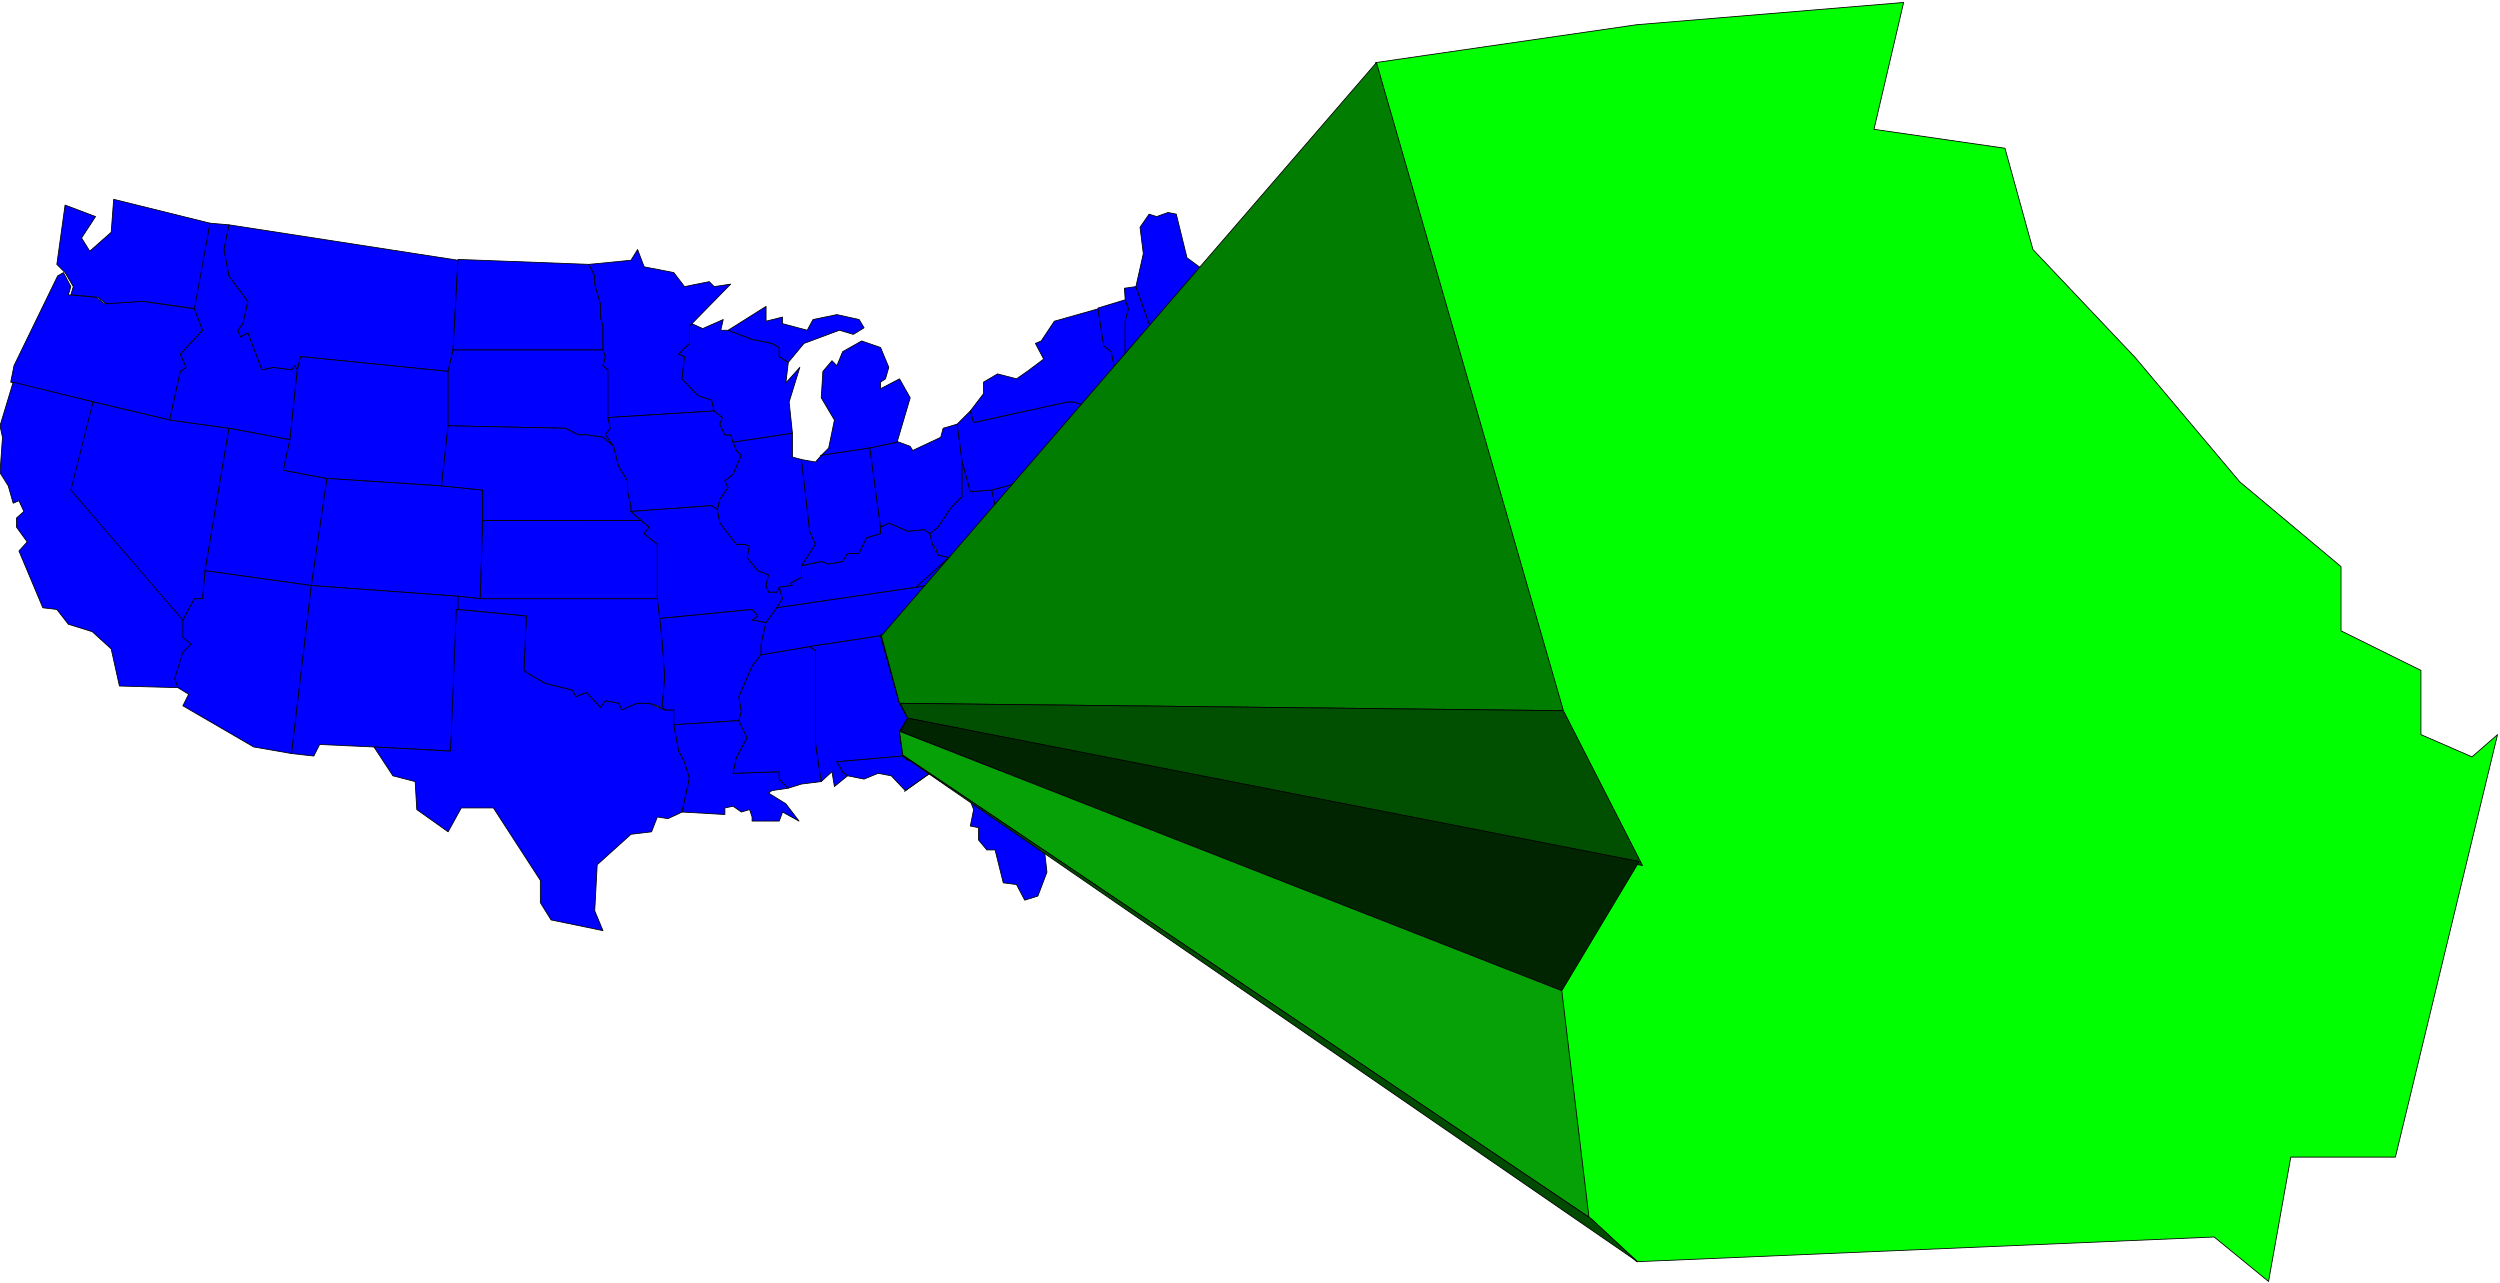
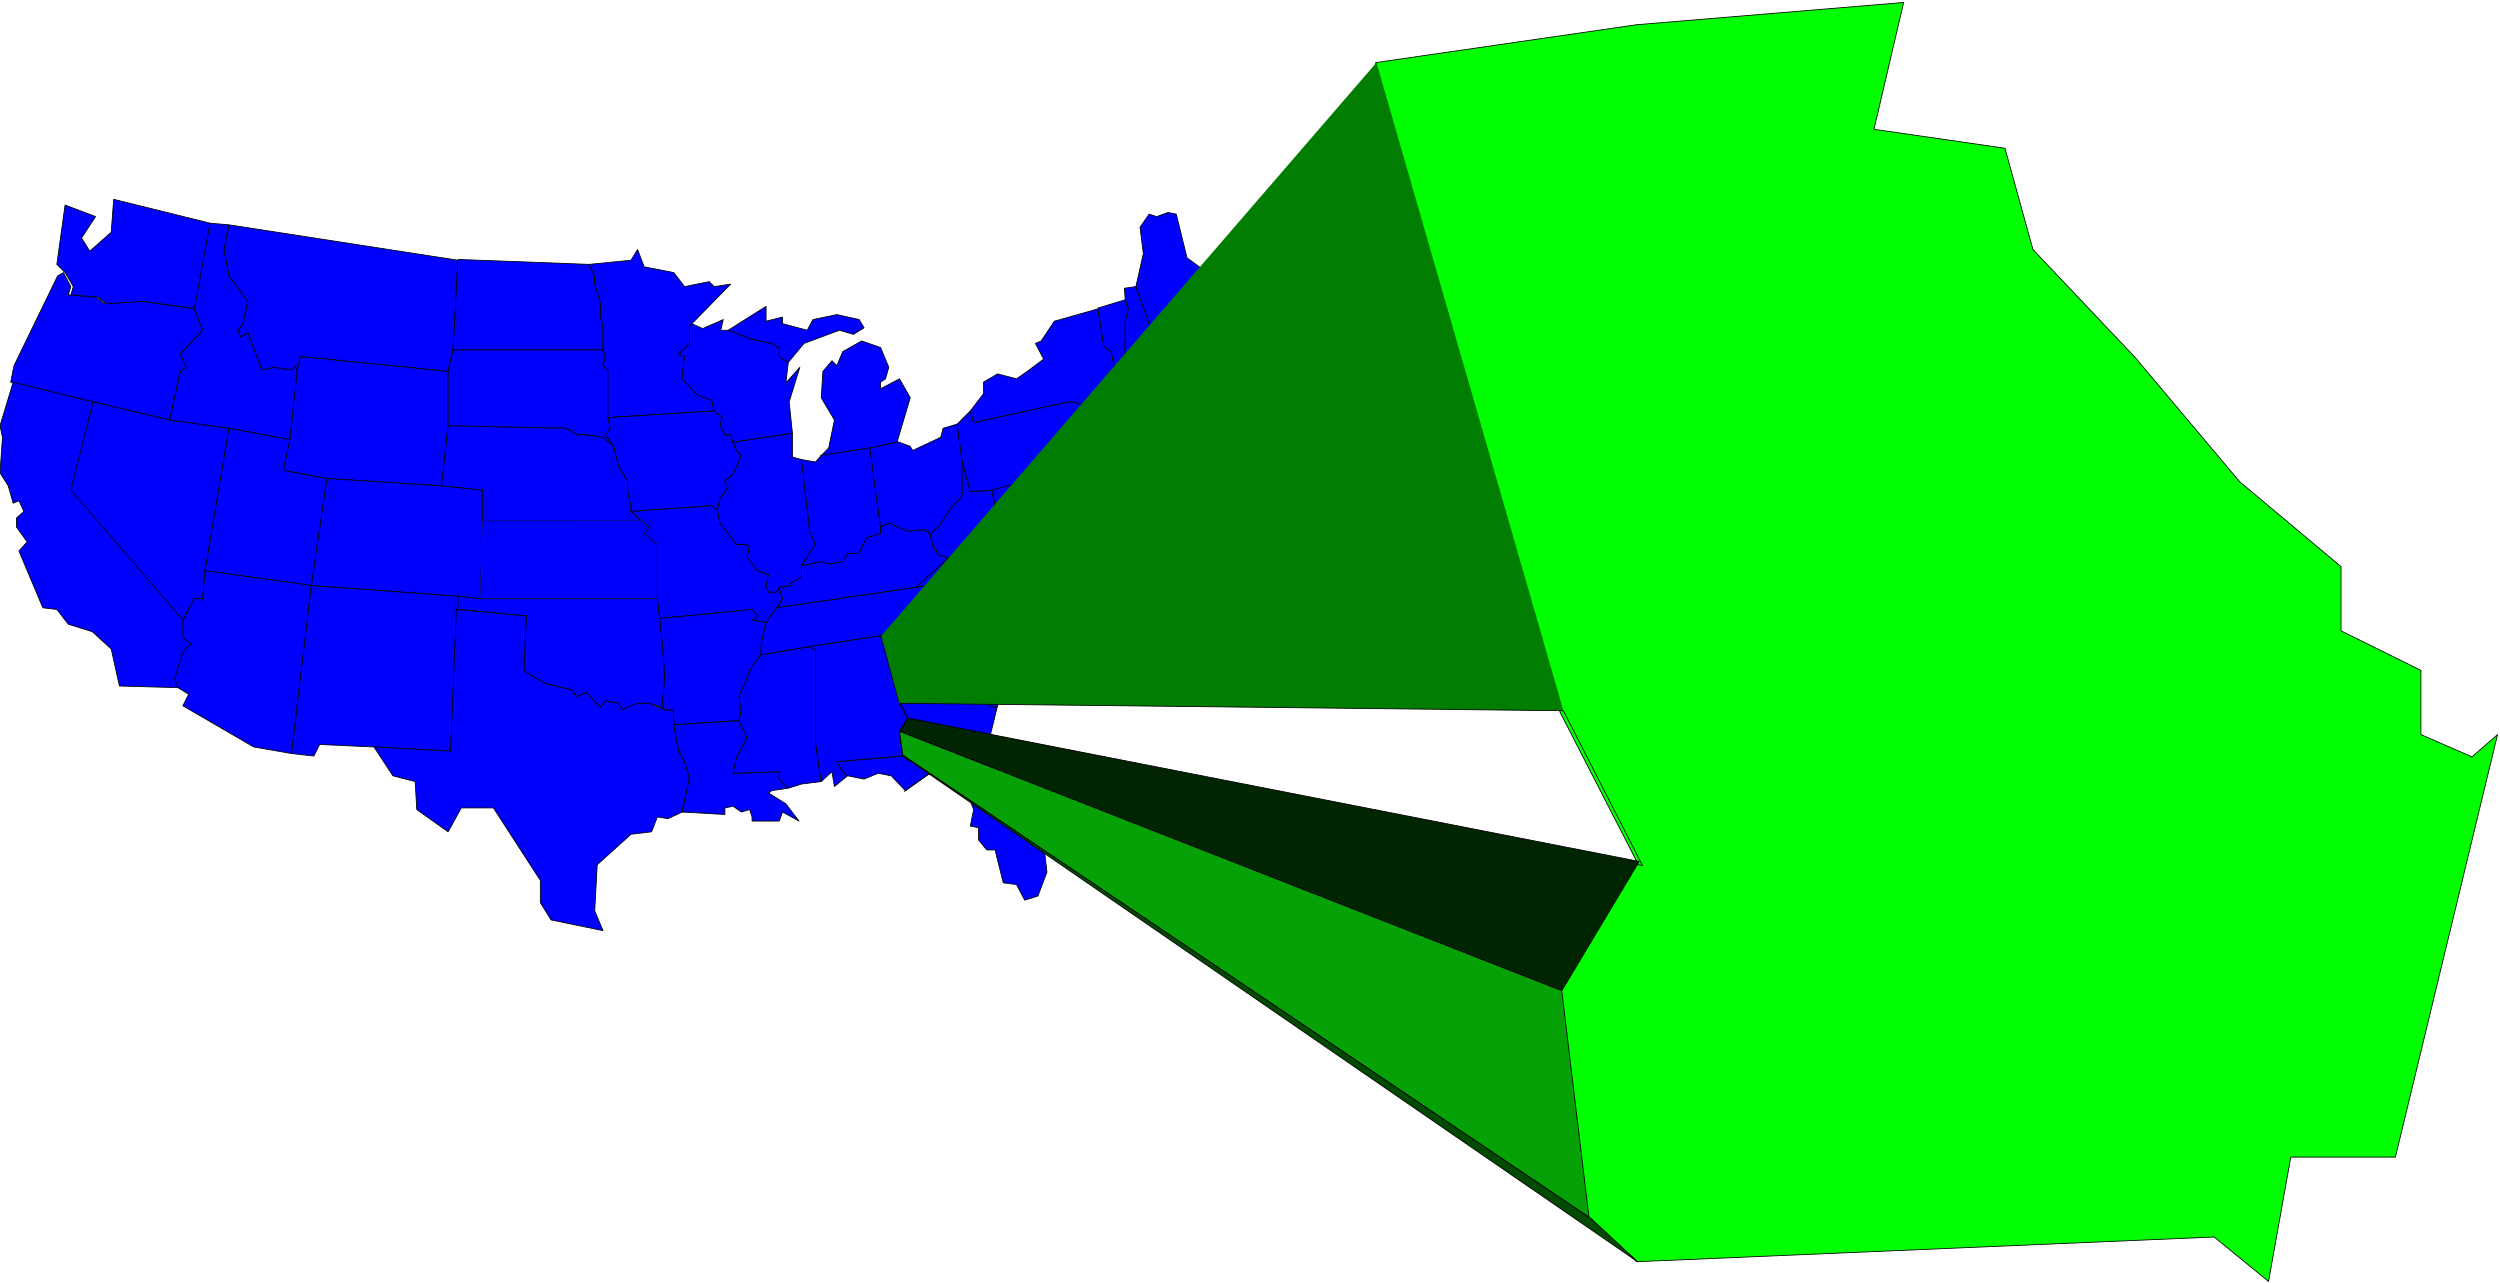
<svg xmlns="http://www.w3.org/2000/svg" fill-rule="evenodd" height="251.723" preserveAspectRatio="none" stroke-linecap="round" viewBox="0 0 3035 1558" width="490.455">
  <style>.pen0{stroke:#000;stroke-width:1;stroke-linejoin:round}.brush1{fill:#00f}.pen1{stroke:none}</style>
  <path class="pen1 brush1" d="m175 366-46 3-10-8-33-3 3-10-10-17-10-10 10-72 37 14-17 26 10 16 26-23 3-40 117 29-17 104-63-9z" />
  <path class="pen0" fill="none" d="m175 366-46 3-10-8-33-3 3-10-10-17-10-10 10-72 37 14-17 26 10 16 26-23 3-40 117 29-17 104-63-9h0" />
  <path class="pen1 brush1" d="m13 464 4-20 53-109 7-4 9 17-3 10 34 3 10 8 46-3 63 9 10 26-27 29 7 16-7 5-13 59-93-22-100-24z" />
  <path class="pen0" fill="none" d="m13 464 4-20 53-109 7-4 9 17-3 10 34 3 10 8 46-3 63 9 10 26-27 29 7 16-7 5-13 59-93-22-100-24h0" />
  <path class="pen1 brush1" d="m89 595 136 158v21l10 8-10 10-10 32 3 11-73-2-10-45-23-21-29-9-14-18-17-2-29-69 10-11-13-18v-11l9-8-6-13-7 3-6-21-10-16 3-43-3-14 16-53 97 24-24 107z" />
  <path class="pen0" fill="none" d="m89 595 136 158v21l10 8-10 10-10 32 3 11-73-2-10-45-23-21-29-9-14-18-17-2-29-69 10-11-13-18v-11l9-8-6-13-7 3-6-21-10-16 3-43-3-14 16-53 97 24-24 107h0" />
  <path class="pen1 brush1" d="m206 510 72 10-29 173-3 34h-10l-14 26L86 595l27-107 93 22z" />
  <path class="pen0" fill="none" d="m206 510 72 10-29 173-3 34h-10l-14 26L86 595l27-107 93 22h0" />
  <path class="pen1 brush1" d="m255 271 23 2-6 30 6 32 23 31-6 27-6 8 3 8 9-5 17 45 14-3 22 3 4-5 3 5-9 85-74-14-72-10 13-59 7-5-7-16 27-29-10-26 19-104z" />
  <path class="pen0" fill="none" d="m255 271 23 2-6 30 6 32 23 31-6 27-6 8 3 8 9-5 17 45 14-3 22 3 4-5 3 5-9 85-74-14-72-10 13-59 7-5-7-16 27-29-10-26 19-104h0" />
  <path class="pen1 brush1" d="m278 520 74 14-8 37 53 10-19 130-129-18 29-173z" />
  <path class="pen0" fill="none" d="m278 520 74 14-8 37 53 10-19 130-129-18 29-173h0" />
  <path class="pen1 brush1" d="m222 753 14-26h10l3-34 129 18-24 204-46-8-86-50 7-14-13-8-4-11 10-32 10-10-10-8v-21z" />
  <path class="pen0" fill="none" d="m222 753 14-26h10l3-34 129 18-24 204-46-8-86-50 7-14-13-8-4-11 10-32 10-10-10-8v-21h0" />
  <path class="pen1 brush1" d="m278 273 278 43-6 109-6 26-179-18-4 16-3-5-4 5-22-3-14 3-17-45-9 5-3-8 6-8 6-27-23-31-6-32 6-30z" />
  <path class="pen0" fill="none" d="m278 273 278 43-6 109-6 26-179-18-4 16-3-5-4 5-22-3-14 3-17-45-9 5-3-8 6-8 6-27-23-31-6-32 6-30h0" />
  <path class="pen1 brush1" d="M544 451v66l-8 73-139-9-53-10 8-37 9-85 4-16 179 18z" />
  <path class="pen0" fill="none" d="M544 451v66l-8 73-139-9-53-10 8-37 9-85 4-16 179 18h0" />
  <path class="pen1 brush1" d="m397 581 139 9 50 5v37l-3 95-27-3-178-13 19-130z" />
  <path class="pen0" fill="none" d="m397 581 139 9 50 5v37l-3 95-27-3-178-13 19-130h0" />
  <path class="pen1 brush1" d="m377 711 179 13v16l-9 172-93-5-66-3-7 14-27-3 24-204h-1z" />
  <path class="pen0" fill="none" d="m377 711 179 13v16l-9 172-93-5-66-3-7 14-27-3 24-204h0" />
  <path class="pen1 brush1" d="m556 315 159 6 7 14v10l7 24v16l3 11v29H550l6-109v-1z" />
  <path class="pen0" fill="none" d="m556 315 159 6 7 14v10l7 24v16l3 11v29H550l6-109h0" />
  <path class="pen1 brush1" d="M550 425h182l3 8-3 11 6 5v58l3 13-6 8 10 14-13-11-20-3h-10l-16-8-142-3v-66l6-26z" />
  <path class="pen0" fill="none" d="M550 425h182l3 8-3 11 6 5v58l3 13-6 8 10 14-13-11-20-3h-10l-16-8-142-3v-66l6-26h0" />
  <path class="pen1 brush1" d="m586 595-50-5 8-73 142 3 16 8h10l20 3 13 11 6 24 11 18v13l4 17v7l12 11H586v-37z" />
  <path class="pen0" fill="none" d="m586 595-50-5 8-73 142 3 16 8h10l20 3 13 11 6 24 11 18v13l4 17v7l12 11H586v-37h0" />
  <path class="pen1 brush1" d="M586 632h192l10 8-6 8 16 13v66H583l3-95z" />
-   <path class="pen0" fill="none" d="M586 632h192l10 8-6 8 16 13v66H583l3-95h0" />
  <path class="pen1 brush1" d="M583 727h215l3 24 3 29 3 42-3 35 3 5-9-5-10-3h-14l-19 8-4-8-16-3-6 8-17-18-13 5-4-8-33-8-19-11-7-5 3-66-83-8v-16l27 3z" />
  <path class="pen0" fill="none" d="M583 727h215l3 24 3 29 3 42-3 35 3 5-9-5-10-3h-14l-19 8-4-8-16-3-6 8-17-18-13 5-4-8-33-8-19-11-7-5 3-66-83-8v-16l27 3h0" />
  <path class="pen1 brush1" d="m554 740 85 8-3 66 7 5 19 11 33 8 4 8 13-5 17 18 6-8 16 3 4 8 11-5 8-3h14l19 8h11v18l6 32 7 13 6 20-9 41-17 8-13-2-7 18-25 3-41 37-3 56 10 24-63-13-13-21v-27l-57-88h-39l-16 29-38-27-2-34-27-7-23-35 93 5 7-172z" />
  <path class="pen0" fill="none" d="m554 740 85 8-3 66 7 5 19 11 33 8 4 8 13-5 17 18 6-8 16 3 4 8 11-5 8-3h14l19 8h11v18l6 32 7 13 6 20-9 41-17 8-13-2-7 18-25 3-41 37-3 56 10 24-63-13-13-21v-27l-57-88h-39l-16 29-38-27-2-34-27-7-23-35 93 5 7-172h0" />
  <path class="pen1 brush1" d="M837 396v21l-13 13 7 3-3 27 19 20 17 6 3 13-129 8v-58l-6-5 3-11-3-8v-29l-3-11v-16l-7-24v-10l-7-14 51-5 8-13 8 21 36 7 13 17 30-6 6 6 20-3-47 48-3 3z" />
  <path class="pen0" fill="none" d="M837 396v21l-13 13 7 3-3 27 19 20 17 6 3 13-129 8v-58l-6-5 3-11-3-8v-29l-3-11v-16l-7-24v-10l-7-14 51-5 8-13 8 21 36 7 13 17 30-6 6 6 20-3-47 48-3 3h0" />
  <path class="pen1 brush1" d="M880 528h7l3 9 4 10 6 6-10 23-10 8 4 8-10 14-3 13-7-5-98 7v-7l-4-17v-13l-11-18-6-24-10-14 6-8-3-13 129-8 10 8-3 8 6 13z" />
  <path class="pen0" fill="none" d="M880 528h7l3 9 4 10 6 6-10 23-10 8 4 8-10 14-3 13-7-5-98 7v-7l-4-17v-13l-11-18-6-24-10-14 6-8-3-13 129-8 10 8-3 8 6 13h0" />
  <path class="pen1 brush1" d="m913 740-112 11-3-24v-66l-16-13 6-8-22-19 98-7 7 5 3 16 20 26h10l6 2-3 14 13 16 13 5-3 13 3 8h10l3-6 4 14-7 11-13 18-17-3 7-5-7-8z" />
  <path class="pen0" fill="none" d="m913 740-112 11-3-24v-66l-16-13 6-8-22-19 98-7 7 5 3 16 20 26h10l6 2-3 14 13 16 13 5-3 13 3 8h10l3-6 4 14-7 11-13 18-17-3 7-5-7-8h0" />
  <path class="pen1 brush1" d="m913 753 17 3-6 26v13l-11 14-9 21-7 16 3 18-3 11-79 5v-18h-11l-3-5 3-35-3-42-3-29 112-11 7 8-7 5z" />
  <path class="pen0" fill="none" d="m913 753 17 3-6 26v13l-11 14-9 21-7 16 3 18-3 11-79 5v-18h-11l-3-5 3-35-3-42-3-29 112-11 7 8-7 5h0" />
  <path class="pen1 brush1" d="m897 875 10 21-13 24-4 19 56-2v9l11 11-20 3-4 3 21 13 16 21-20-11-4 11h-33v-5l-3-9-10 3-10-7-10 2v8l-52-3 9-41-6-20-7-13-6-32 79-5z" />
  <path class="pen0" fill="none" d="m897 875 10 21-13 24-4 19 56-2v9l11 11-20 3-4 3 21 13 16 21-20-11-4 11h-33v-5l-3-9-10 3-10-7-10 2v8l-52-3 9-41-6-20-7-13-6-32 79-5h0" />
  <path class="pen1 brush1" d="m853 399 25-11-3 13h9l29 11 24 5 9 5v11l11 7-3 25 17-19-13 42 4 38-72 11-3-9h-7l-6-13 3-8-10-8-3-13-17-6-19-20 3-27-7-3 13-13v-21l3-3 13 6z" />
  <path class="pen0" fill="none" d="m853 399 25-11-3 13h9l29 11 24 5 9 5v11l11 7-3 25 17-19-13 42 4 38-72 11-3-9h-7l-6-13 3-8-10-8-3-13-17-6-19-20 3-27-7-3 13-13v-21l3-3 13 6h0" />
  <path class="pen1 brush1" d="m871 619 3-13 10-14-4-8 10-8 10-23-6-6-4-10 72-11v29l11 3 10 87 7 16-17 26v14l-13 7 2 3-16 2-3 6h-10l-3-8 3-13-13-5-13-16 3-14-6-2h-10l-20-26-3-16z" />
  <path class="pen0" fill="none" d="m871 619 3-13 10-14-4-8 10-8 10-23-6-6-4-10 72-11v29l11 3 10 87 7 16-17 26v14l-13 7 2 3-16 2-3 6h-10l-3-8 3-13-13-5-13-16 3-14-6-2h-10l-20-26-3-16h0" />
  <path class="pen1 brush1" d="m924 795 59-10 7 5v112l7 47-24 3-16 5-11-11v-9l-56 2 4-19 13-24-10-21 3-11-3-18 7-16 9-21 11-14z" />
  <path class="pen0" fill="none" d="m924 795 59-10 7 5v112l7 47-24 3-16 5-11-11v-9l-56 2 4-19 13-24-10-21 3-11-3-18 7-16 9-21 11-14h0" />
  <path class="pen1 brush1" d="m930 390 20-5v8l30 8 7-13 29-6 27 6 6 10-13 8-17-5-43 16-19 23-11-7v-11l-9-5-24-5-29-11 46-29v18z" />
  <path class="pen0" fill="none" d="m930 390 20-5v8l30 8 7-13 29-6 27 6 6 10-13 8-17-5-43 16-19 23-11-7v-11l-9-5-24-5-29-11 46-29v18h0" />
  <path class="pen1 brush1" d="m1046 414 23 8 10 24-4 14-6 4v8l23-12 13 23-16 54-33 7-59 9 9-9 7-34-16-27 2-32 11-13 6 6 7-17 23-13z" />
  <path class="pen0" fill="none" d="m1046 414 23 8 10 24-4 14-6 4v8l23-12 13 23-16 54-33 7-59 9 9-9 7-34-16-27 2-32 11-13 6 6 7-17 23-13h0" />
  <path class="pen1 brush1" d="m996 553 60-9 13 96v8l-17 5-9 19h-14l-6 10-17 3-9-3-24 5 17-26-7-16-10-87 17 3 7-8h-1z" />
  <path class="pen0" fill="none" d="m996 553 60-9 13 96v8l-17 5-9 19h-14l-6 10-17 3-9-3-24 5 17-26-7-16-10-87 17 3 7-8h0" />
  <path class="pen1 brush1" d="m950 727-4-14 16-2-2-3 13-7v-14l24-5 9 3 17-3 6-10h14l9-19 17-5v-8l10-5 23 10 20-2 7 5 3 13 7 13 13 3-39 36-170 25 7-11z" />
  <path class="pen0" fill="none" d="m950 727-4-14 16-2-2-3 13-7v-14l24-5 9 3 17-3 6-10h14l9-19 17-5v-8l10-5 23 10 20-2 7 5 3 13 7 13 13 3-39 36-170 25 7-11h0" />
  <path class="pen1 brush1" d="m930 756 13-18 170-25 52-10-10 21h-10l-37 29-6 14-33 5-86 13-59 10v-13l6-26z" />
  <path class="pen0" fill="none" d="m930 756 13-18 170-25 52-10-10 21h-10l-37 29-6 14-33 5-86 13-59 10v-13l6-26h0" />
  <path class="pen1 brush1" d="m1092 854 10 18-10 16 4 30-80 7 7 12 6 5-16 13-3-18-13 12-7-47V790l-7-5 86-13 23 82z" />
  <path class="pen0" fill="none" d="m1092 854 10 18-10 16 4 30-80 7 7 12 6 5-16 13-3-18-13 12-7-47V790l-7-5 86-13 23 82h0" />
  <path class="pen1 brush1" d="m1016 925 80-7 6 5 73-3 7 5 2-15h14l56 93 13 21 4 35-11 29-16 5-10-19-16-2-10-40h-10l-10-12v-15l-10-2 4-20-7-18-20-16-23-12-33 23-17-18-16-3-17 7-20-4-6-5-7-12z" />
  <path class="pen0" fill="none" d="m1016 925 80-7 6 5 73-3 7 5 2-15h14l56 93 13 21 4 35-11 29-16 5-10-19-16-2-10-40h-10l-10-12v-15l-10-2 4-20-7-18-20-16-23-12-33 23-17-18-16-3-17 7-20-4-6-5-7-12h0" />
  <path class="pen1 brush1" d="m1089 536 16 6 3 5 34-16 3-11 17-5 6 45v43l-13 13-16 24-10 8-7-5-20 2-23-10-10 5-13-96 33-7v-1z" />
  <path class="pen0" fill="none" d="m1089 536 16 6 3 5 34-16 3-11 17-5 6 45v43l-13 13-16 24-10 8-7-5-20 2-23-10-10 5-13-96 33-7h0" />
  <path class="pen1 brush1" d="m1069 771 33-4 34-3-4 16 16 2 4 13 13 14 13 15 13 11v8l10 5v9l7 2 3-2-13 53h-14l-2 15-7-5-73 3-6-5-4-30 10-16-10-18-23-82v-1z" />
  <path class="pen0" fill="none" d="m1069 771 33-4 34-3-4 16 16 2 4 13 13 14 13 15 13 11v8l10 5v9l7 2 3-2-13 53h-14l-2 15-7-5-73 3-6-5-4-30 10-16-10-18-23-82h0" />
  <path class="pen1" style="fill:#0f0" d="m1670 76 317-46 324-27-36 154 159 23 34 123 124 131 127 151 123 103v78l97 48v78l62 27 31-27-124 513h-127l-27 151-66-54-701 30-59-54-34-278 93-154-93-181-224-789z" />
  <path class="pen0" fill="none" d="m1670 76 317-46 324-27-36 154 159 23 34 123 124 131 127 151 123 103v78l97 48v78l62 27 31-27-124 513h-127l-27 151-66-54-701 30-59-54-34-278 93-154-93-181-224-789h0" />
  <path class="pen1 brush1" d="m1211 856-3 3-7-2v-9l-10-5v-8l-13-11-13-15-13-14-4-13-12-2h-4l4-16 9-3 3-5 43-8v5l10 5 33-5 33 24-36 61-17 5-3 14v-1z" />
  <path class="pen0" fill="none" d="m1211 856-3 3-7-2v-9l-10-5v-8l-13-11-13-15-13-14-4-13-12-2h-4l4-16 9-3 3-5 43-8v5l10 5 33-5 33 24-36 61-17 5-3 14h0" />
  <path class="pen1 brush1" d="m1327 669 9 18-12 11h22l-10 15h-26l7 11 10 3-21 15-12 25-27 10-33-24-33 5-10-5v-5l-43 8-3 5-9 3-34 3 6-14 37-29h10l10-21 162-34z" />
  <path class="pen0" fill="none" d="m1327 669 9 18-12 11h22l-10 15h-26l7 11 10 3-21 15-12 25-27 10-33-24-33 5-10-5v-5l-43 8-3 5-9 3-34 3 6-14 37-29h10l10-21 162-34h0" />
  <path class="pen1 brush1" d="m1112 713 40-36 13 10 36-18-3-8 10-21 13-19 3-2 17-22 13 6 6-8 20 13-3 13 36 14 4 21-21-3 17 10 11-2 3 8-162 34-52 10h-1z" />
  <path class="pen0" fill="none" d="m1112 713 40-36 13 10 36-18-3-8 10-21 13-19 3-2 17-22 13 6 6-8 20 13-3 13 36 14 4 21-21-3 17 10 11-2 3 8-162 34-52 10h0" />
  <path class="pen1 brush1" d="m1152 677-13-3-3-8-4-5-3-13 10-8 16-24 13-13v-43l10 37 26-2 4 19 19-19 30-5-3 13-13-6-17 22-3 2-13 19-10 21 3 8-36 18-13-10z" />
  <path class="pen0" fill="none" d="m1152 677-13-3-3-8-4-5-3-13 10-8 16-24 13-13v-43l10 37 26-2 4 19 19-19 30-5-3 13-13-6-17 22-3 2-13 19-10 21 3 8-36 18-13-10h0" />
  <path class="pen1 brush1" d="m1204 595 106-29 7 8 3 6 4 34h12l-3 22-15-3-8-19-5-8-2-23 3-8-7 16 3 21 10 17-35-8 3-13-20-13-6 8 3-13-30 5-19 19-4-19z" />
  <path class="pen0" fill="none" d="m1204 595 106-29 7 8 3 6 4 34h12l-3 22-15-3-8-19-5-8-2-23 3-8-7 16 3 21 10 17-35-8 3-13-20-13-6 8 3-13-30 5-19 19-4-19h0" />
  <path class="pen1 brush1" d="m1324 579 11 24 1 11h-12l-4-34 4-1z" />
  <path class="pen0" fill="none" d="m1324 579 11 24 1 11h-12l-4-34 4-1h0" />
  <path class="pen1 brush1" d="m1162 515 16-16 4 14 114-25h7l10 3v11h11l-11 18 7 11 10 9-10 15-10 11-106 29-26 2-10-37-6-45z" />
  <path class="pen0" fill="none" d="m1162 515 16-16 4 14 114-25h7l10 3v11h11l-11 18 7 11 10 9-10 15-10 11-106 29-26 2-10-37-6-45h0" />
  <path class="pen1 brush1" d="M1194 478v-14l17-10 23 6 13-9 20-15-10-19 7-3 16-24 53-15 7 45 9 7 4 19 3 24 4 26-7 14 20-8 6-8 7 3-33 26v-13l-26-8h-14v-11l-10-3h-7l-114 25-4-14 16-21z" />
  <path class="pen0" fill="none" d="M1194 478v-14l17-10 23 6 13-9 20-15-10-19 7-3 16-24 53-15 7 45 9 7 4 19 3 24 4 26-7 14 20-8 6-8 7 3-33 26v-13l-26-8h-14v-11l-10-3h-7l-114 25-4-14 16-21h0" />
  <path class="pen1 brush1" d="m1317 574-7-8 10-11 10-15-10-9-7-11 11-18h3l26 8v3-3l-5 17 5 17-9 40-20-5-7-5z" />
  <path class="pen0" fill="none" d="m1317 574-7-8 10-11 10-15-10-9-7-11 11-18h3l26 8v3-3l-5 17 5 17-9 40-20-5-7-5h0" />
  <path class="pen1 brush1" d="m1333 374 33-10 4 11-4 15v43l4 11-17 2-4-19-9-7-7-45v-1z" />
  <path class="pen0" fill="none" d="m1333 374 33-10 4 11-4 15v43l4 11-17 2-4-19-9-7-7-45h0" />
  <path class="pen1 brush1" d="m1356 470 36-6 4 19-36 13-4-26z" />
  <path class="pen0" fill="none" d="m1356 470 36-6 4 19-36 13-4-26h0" />
  <path class="pen1 brush1" d="m1369 444 37-6 13 16 7-3 6-7v13l-6 7h-14l-10-7-10 7-36 6-3-24 17-2h-1z" />
  <path class="pen0" fill="none" d="m1369 444 37-6 13 16 7-3 6-7v13l-6 7h-14l-10-7-10 7-36 6-3-24 17-2h0" />
  <path class="pen1 brush1" d="m1412 464-16 19-4-19 10-7 10 7z" />
  <path class="pen0" fill="none" d="m1412 464-16 19-4-19 10-7 10 7h0" />
  <path class="pen1 brush1" d="m1365 350 14-2 23 64 2 25-34 7-4-11v-43l4-15-4-11-1-14z" />
  <path class="pen0" fill="none" d="m1365 350 14-2 23 64 2 25-34 7-4-11v-43l4-15-4-11-1-14h0" />
  <path class="pen1 brush1" d="m1404 263 14-5 10 2 13 53 19 14v19l-22 13-7 10-27 19-2 24-23-64 9-40-4-32 11-16 9 3z" />
  <path class="pen0" fill="none" d="m1404 263 14-5 10 2 13 53 19 14v19l-22 13-7 10-27 19-2 24-23-64 9-40-4-32 11-16 9 3h0" />
-   <path class="pen1" style="fill:#66a1ff" d="m1098 961 33-24-33 24z" />
  <path class="pen0" fill="none" d="m1098 961 33-24-33 24h0" />
  <path class="pen1" style="fill:#017d01" d="m1070 772 601-696 227 787-806-9-22-82z" />
-   <path class="pen0" fill="none" d="m1070 772 601-696 227 787-806-9-22-82h0" />
-   <path class="pen1" style="fill:#015001" d="m1093 854 805 9 96 188-892-179-9-18z" />
  <path class="pen0" fill="none" d="m1093 854 805 9 96 188-892-179-9-18h0" />
  <path class="pen1" style="fill:#012401" d="m1102 872 888 174-94 157-803-315 9-16z" />
  <path class="pen0" fill="none" d="m1102 872 888 174-94 157-803-315 9-16h0" />
  <path class="pen1" style="fill:#06a106" d="m1092 888 804 315 33 275-833-561-4-29z" />
  <path class="pen0" fill="none" d="m1092 888 804 315 33 275-833-561-4-29h0" />
  <path class="pen1" style="fill:#014a01" d="m1096 917 836 563 56 52-886-610-6-4v-1z" />
  <path class="pen0" fill="none" d="m1096 917 836 563 56 52-886-610-6-4h0" />
</svg>